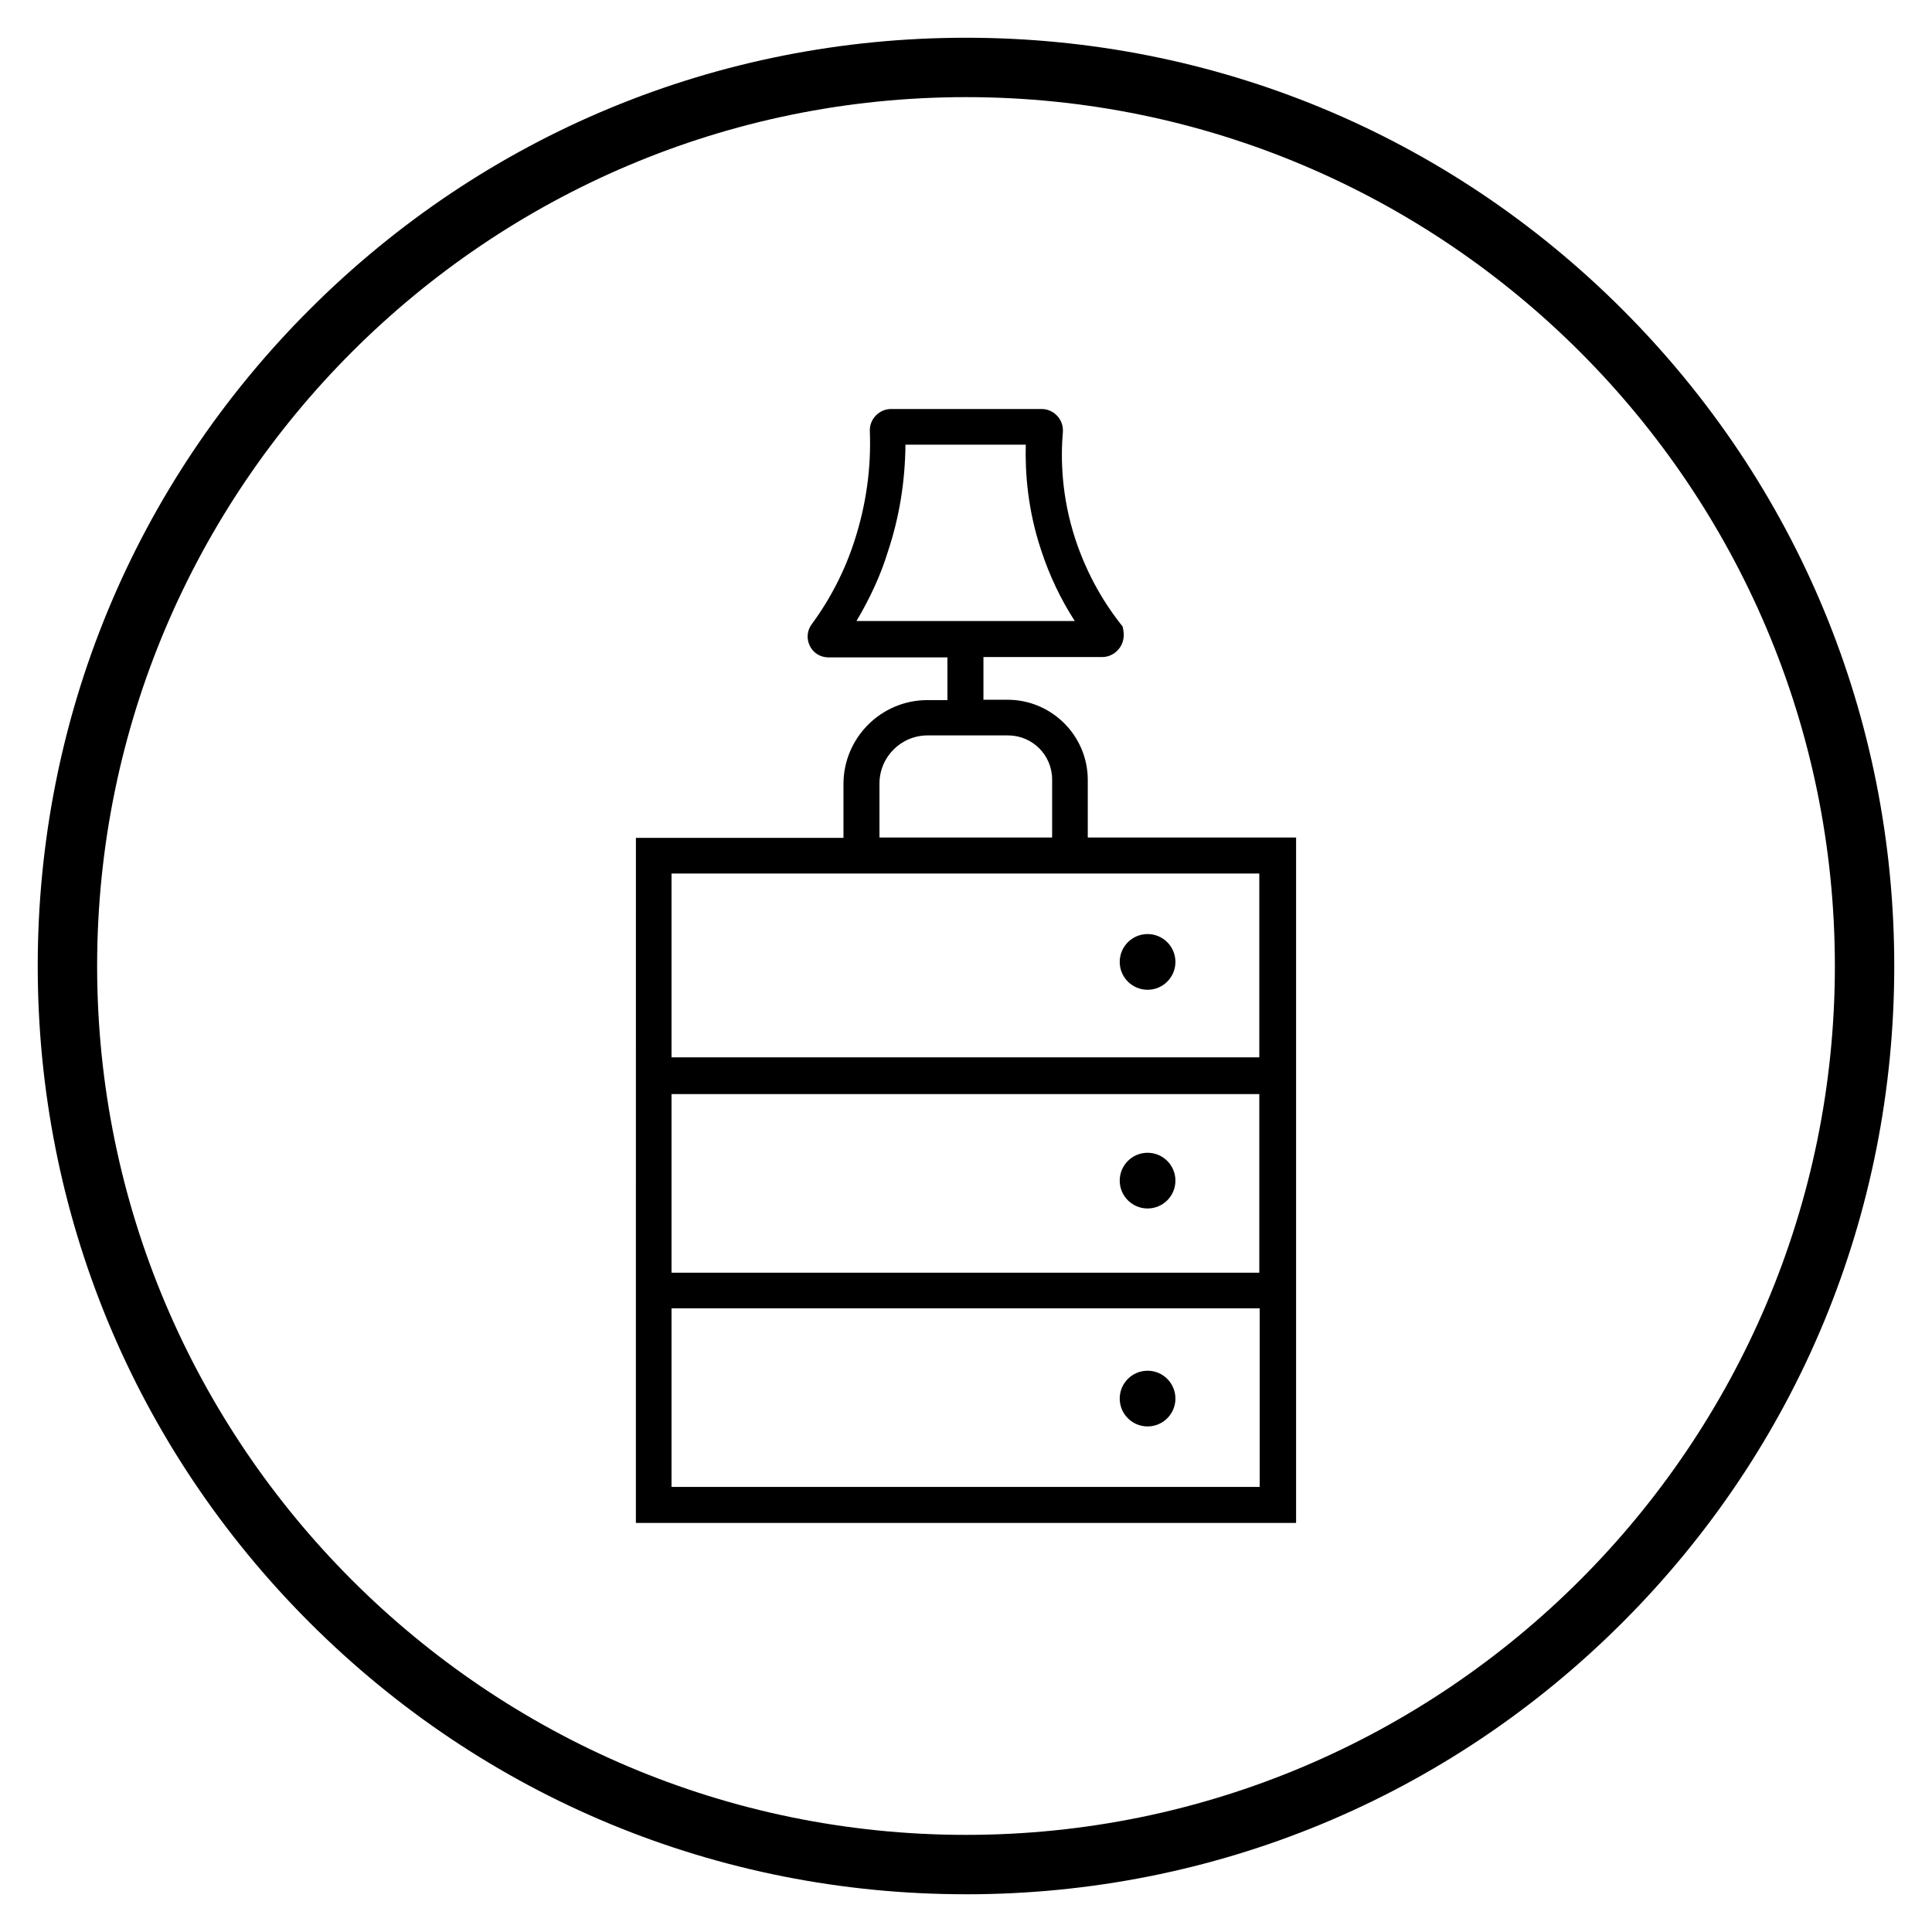
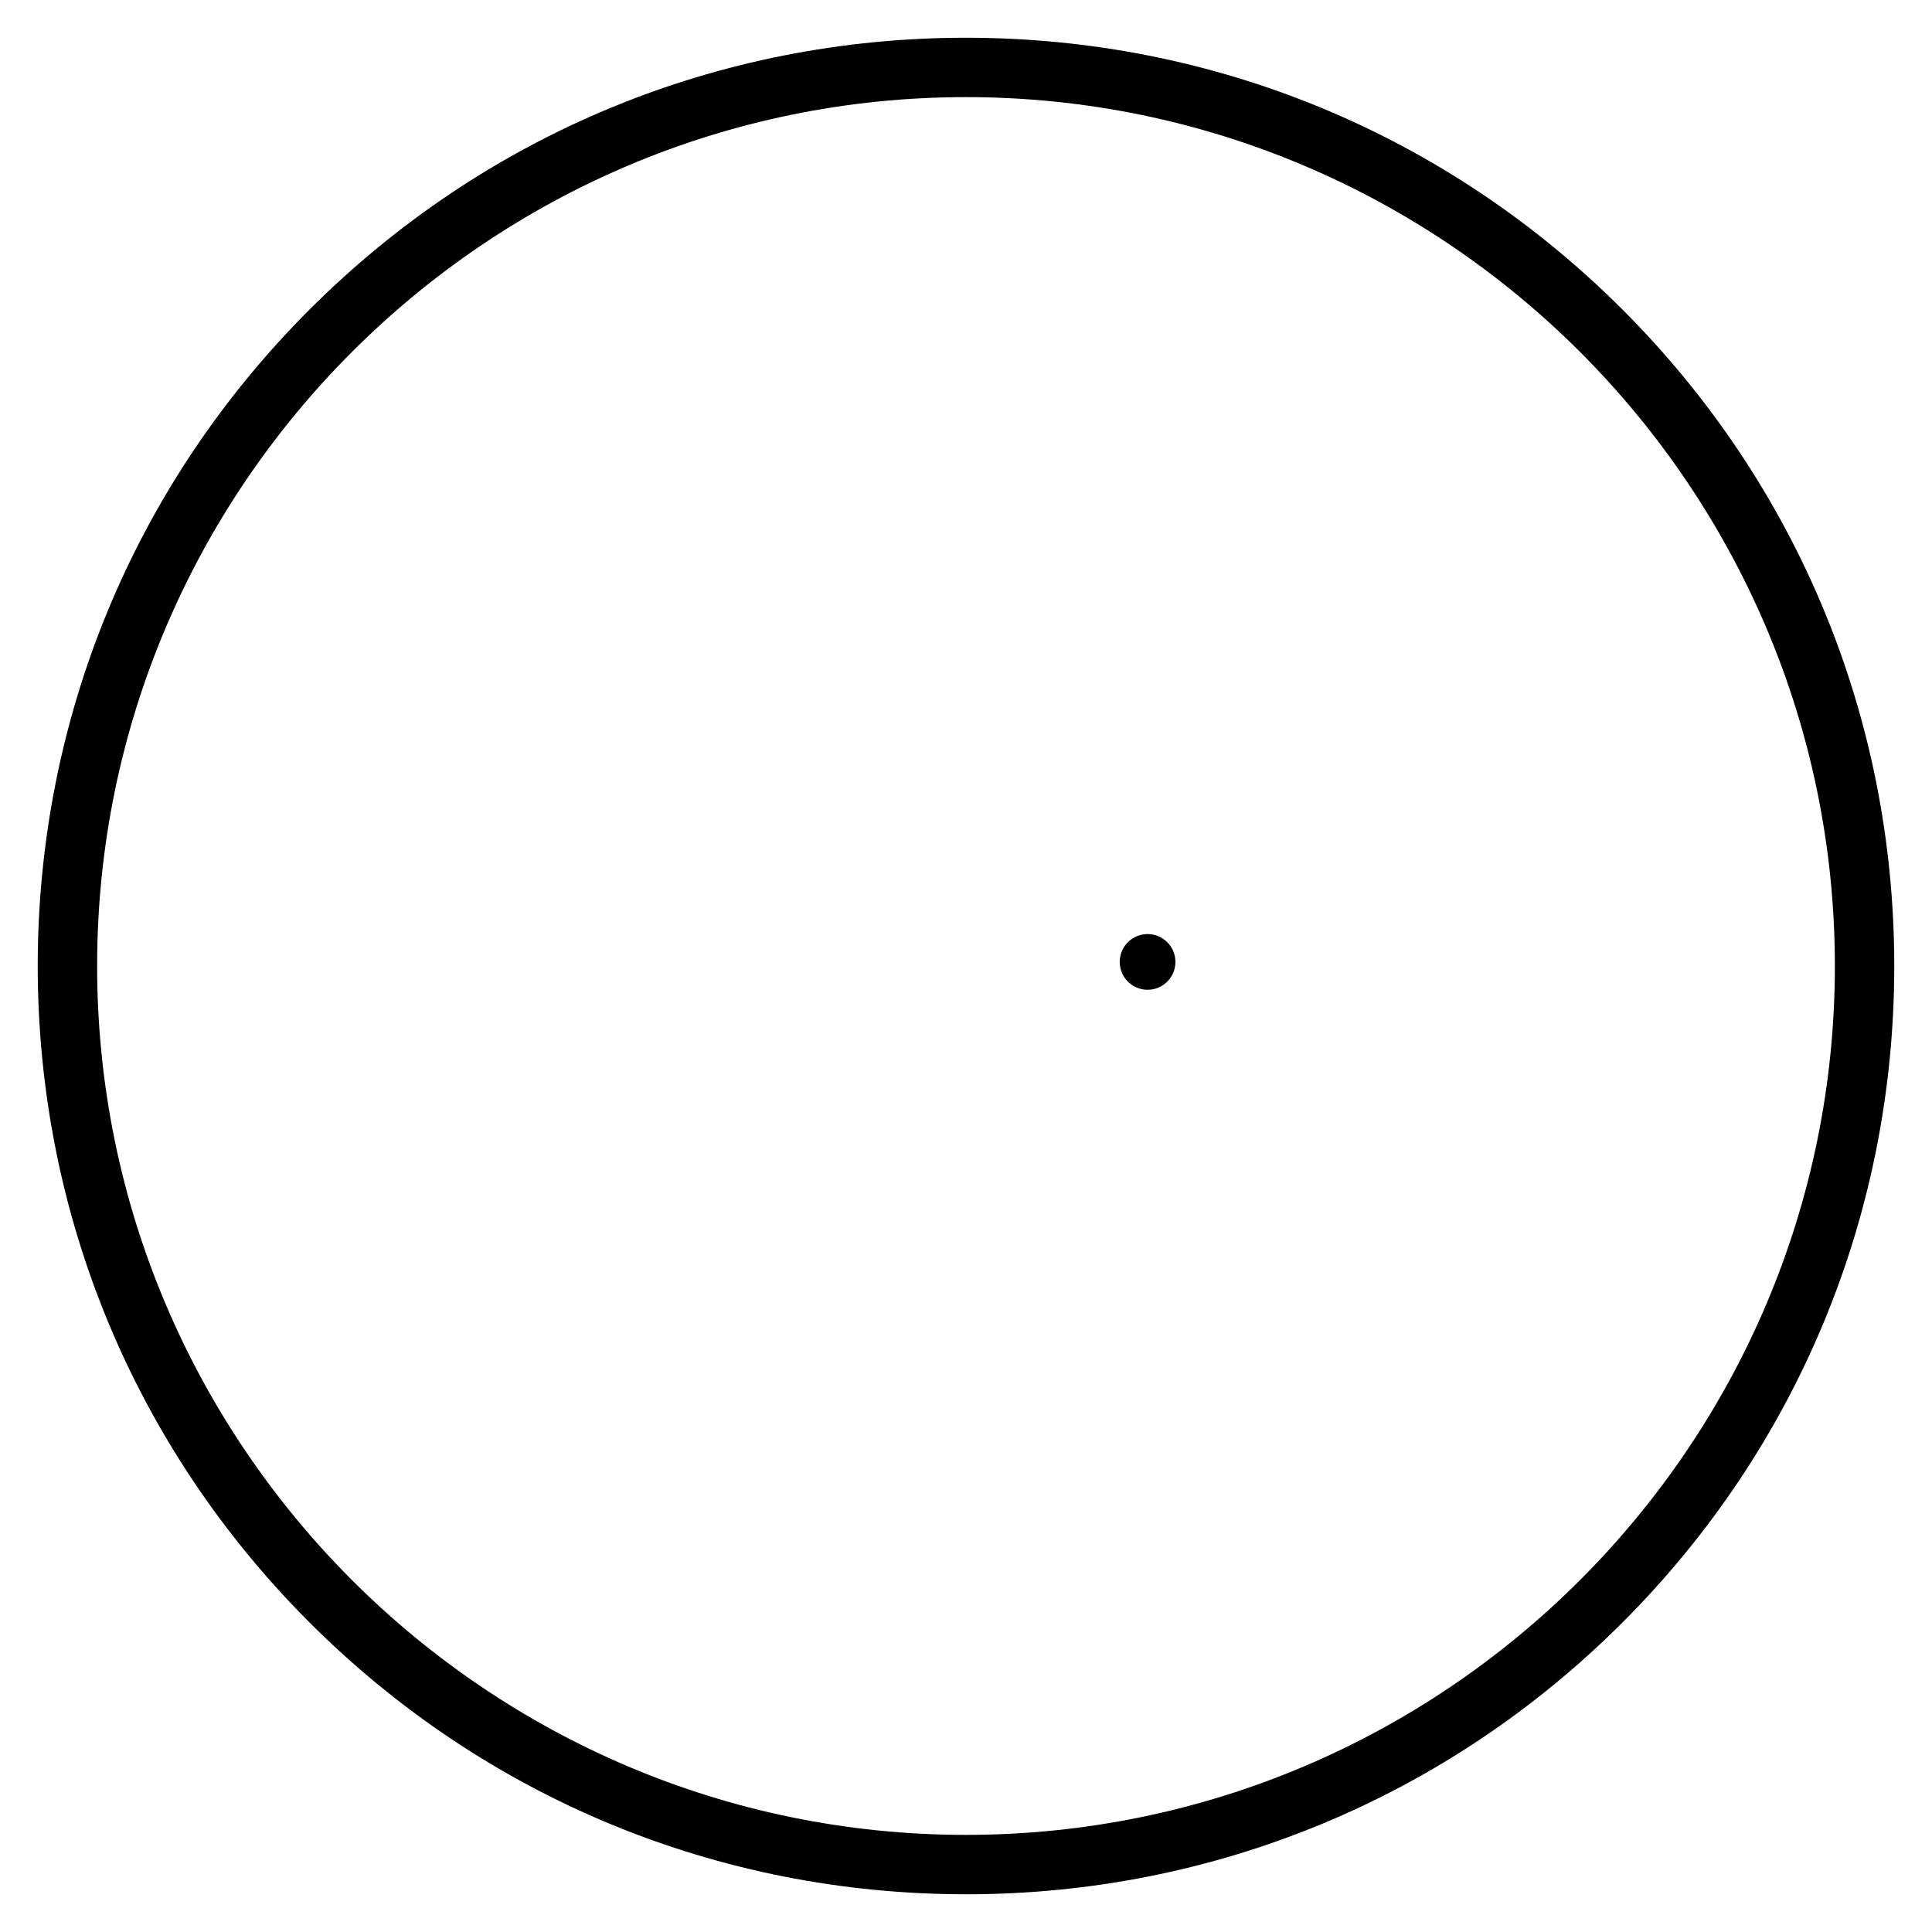
<svg xmlns="http://www.w3.org/2000/svg" fill="#000000" width="800px" height="800px" version="1.1" viewBox="144 144 512 512">
  <g>
-     <path d="m432.27 365.95v-15.254c0-11.711-9.543-21.254-21.254-21.254h-6.394v-11.316h31.488c1.672 0 3.246-0.789 4.328-2.066 1.18-1.379 1.574-3.246 1.277-4.922l-0.195-1.082-0.688-0.887c-5.215-6.691-9.152-14.168-11.809-22.141-3.836-11.609-3.938-21.941-3.344-28.633v-0.395c0-3.051-2.559-5.609-5.609-5.609h-39.949c-3.051 0-5.609 2.559-5.609 5.609v0.195c0.395 9.84-0.984 19.582-4.035 29.027-2.559 7.969-6.394 15.449-11.316 22.141-1.277 1.672-1.477 3.836-0.59 5.707 0.887 1.969 2.856 3.148 5.019 3.148h31.488v11.316h-5.312c-12.301 0-22.238 10.035-22.238 22.238v14.27h-55.004l-0.008 181.55h174.96v-181.64zm-52.938-75.867c3.051-9.152 4.527-18.598 4.625-28.242h31.883c-0.195 7.379 0.492 17.32 4.133 28.141 2.164 6.594 5.117 12.793 8.855 18.598h-57.859c3.441-5.805 6.394-12.004 8.363-18.496zm-2.266 61.598c0-7.086 5.707-12.793 12.793-12.793h21.254c6.496 0 11.711 5.215 11.711 11.711v15.352h-45.758zm100.66 23.812v48.707h-155.77v-48.707zm0 58.449v47.332h-155.77v-47.332zm-155.77 104.11v-47.332h155.87v47.332z" />
-     <path d="m455.5 456.88c0 4.074-3.305 7.379-7.379 7.379-4.078 0-7.383-3.305-7.383-7.379 0-4.078 3.305-7.383 7.383-7.383 4.074 0 7.379 3.305 7.379 7.383" />
-     <path d="m455.5 514.64c0 4.074-3.305 7.379-7.379 7.379-4.078 0-7.383-3.305-7.383-7.379 0-4.078 3.305-7.383 7.383-7.383 4.074 0 7.379 3.305 7.379 7.383" />
    <path d="m455.5 398.92c0 4.074-3.305 7.379-7.379 7.379-4.078 0-7.383-3.305-7.383-7.379 0-4.078 3.305-7.383 7.383-7.383 4.074 0 7.379 3.305 7.379 7.383" />
    <path d="m400 646c-65.73 0-127.53-25.586-173.97-72.027-46.445-46.449-72.031-108.24-72.031-173.97 0-65.734 25.586-127.53 72.031-173.97 46.445-46.445 108.24-72.031 173.97-72.031 65.73 0 127.53 25.586 173.97 72.027 46.441 46.449 72.027 108.24 72.027 173.98 0 65.73-25.586 127.53-72.027 173.97-46.449 46.441-108.24 72.027-173.97 72.027zm0-476.26c-126.94 0-230.26 103.32-230.26 230.26s103.32 230.26 230.26 230.26 230.26-103.32 230.26-230.26c-0.004-126.94-103.32-230.26-230.26-230.26z" />
  </g>
</svg>